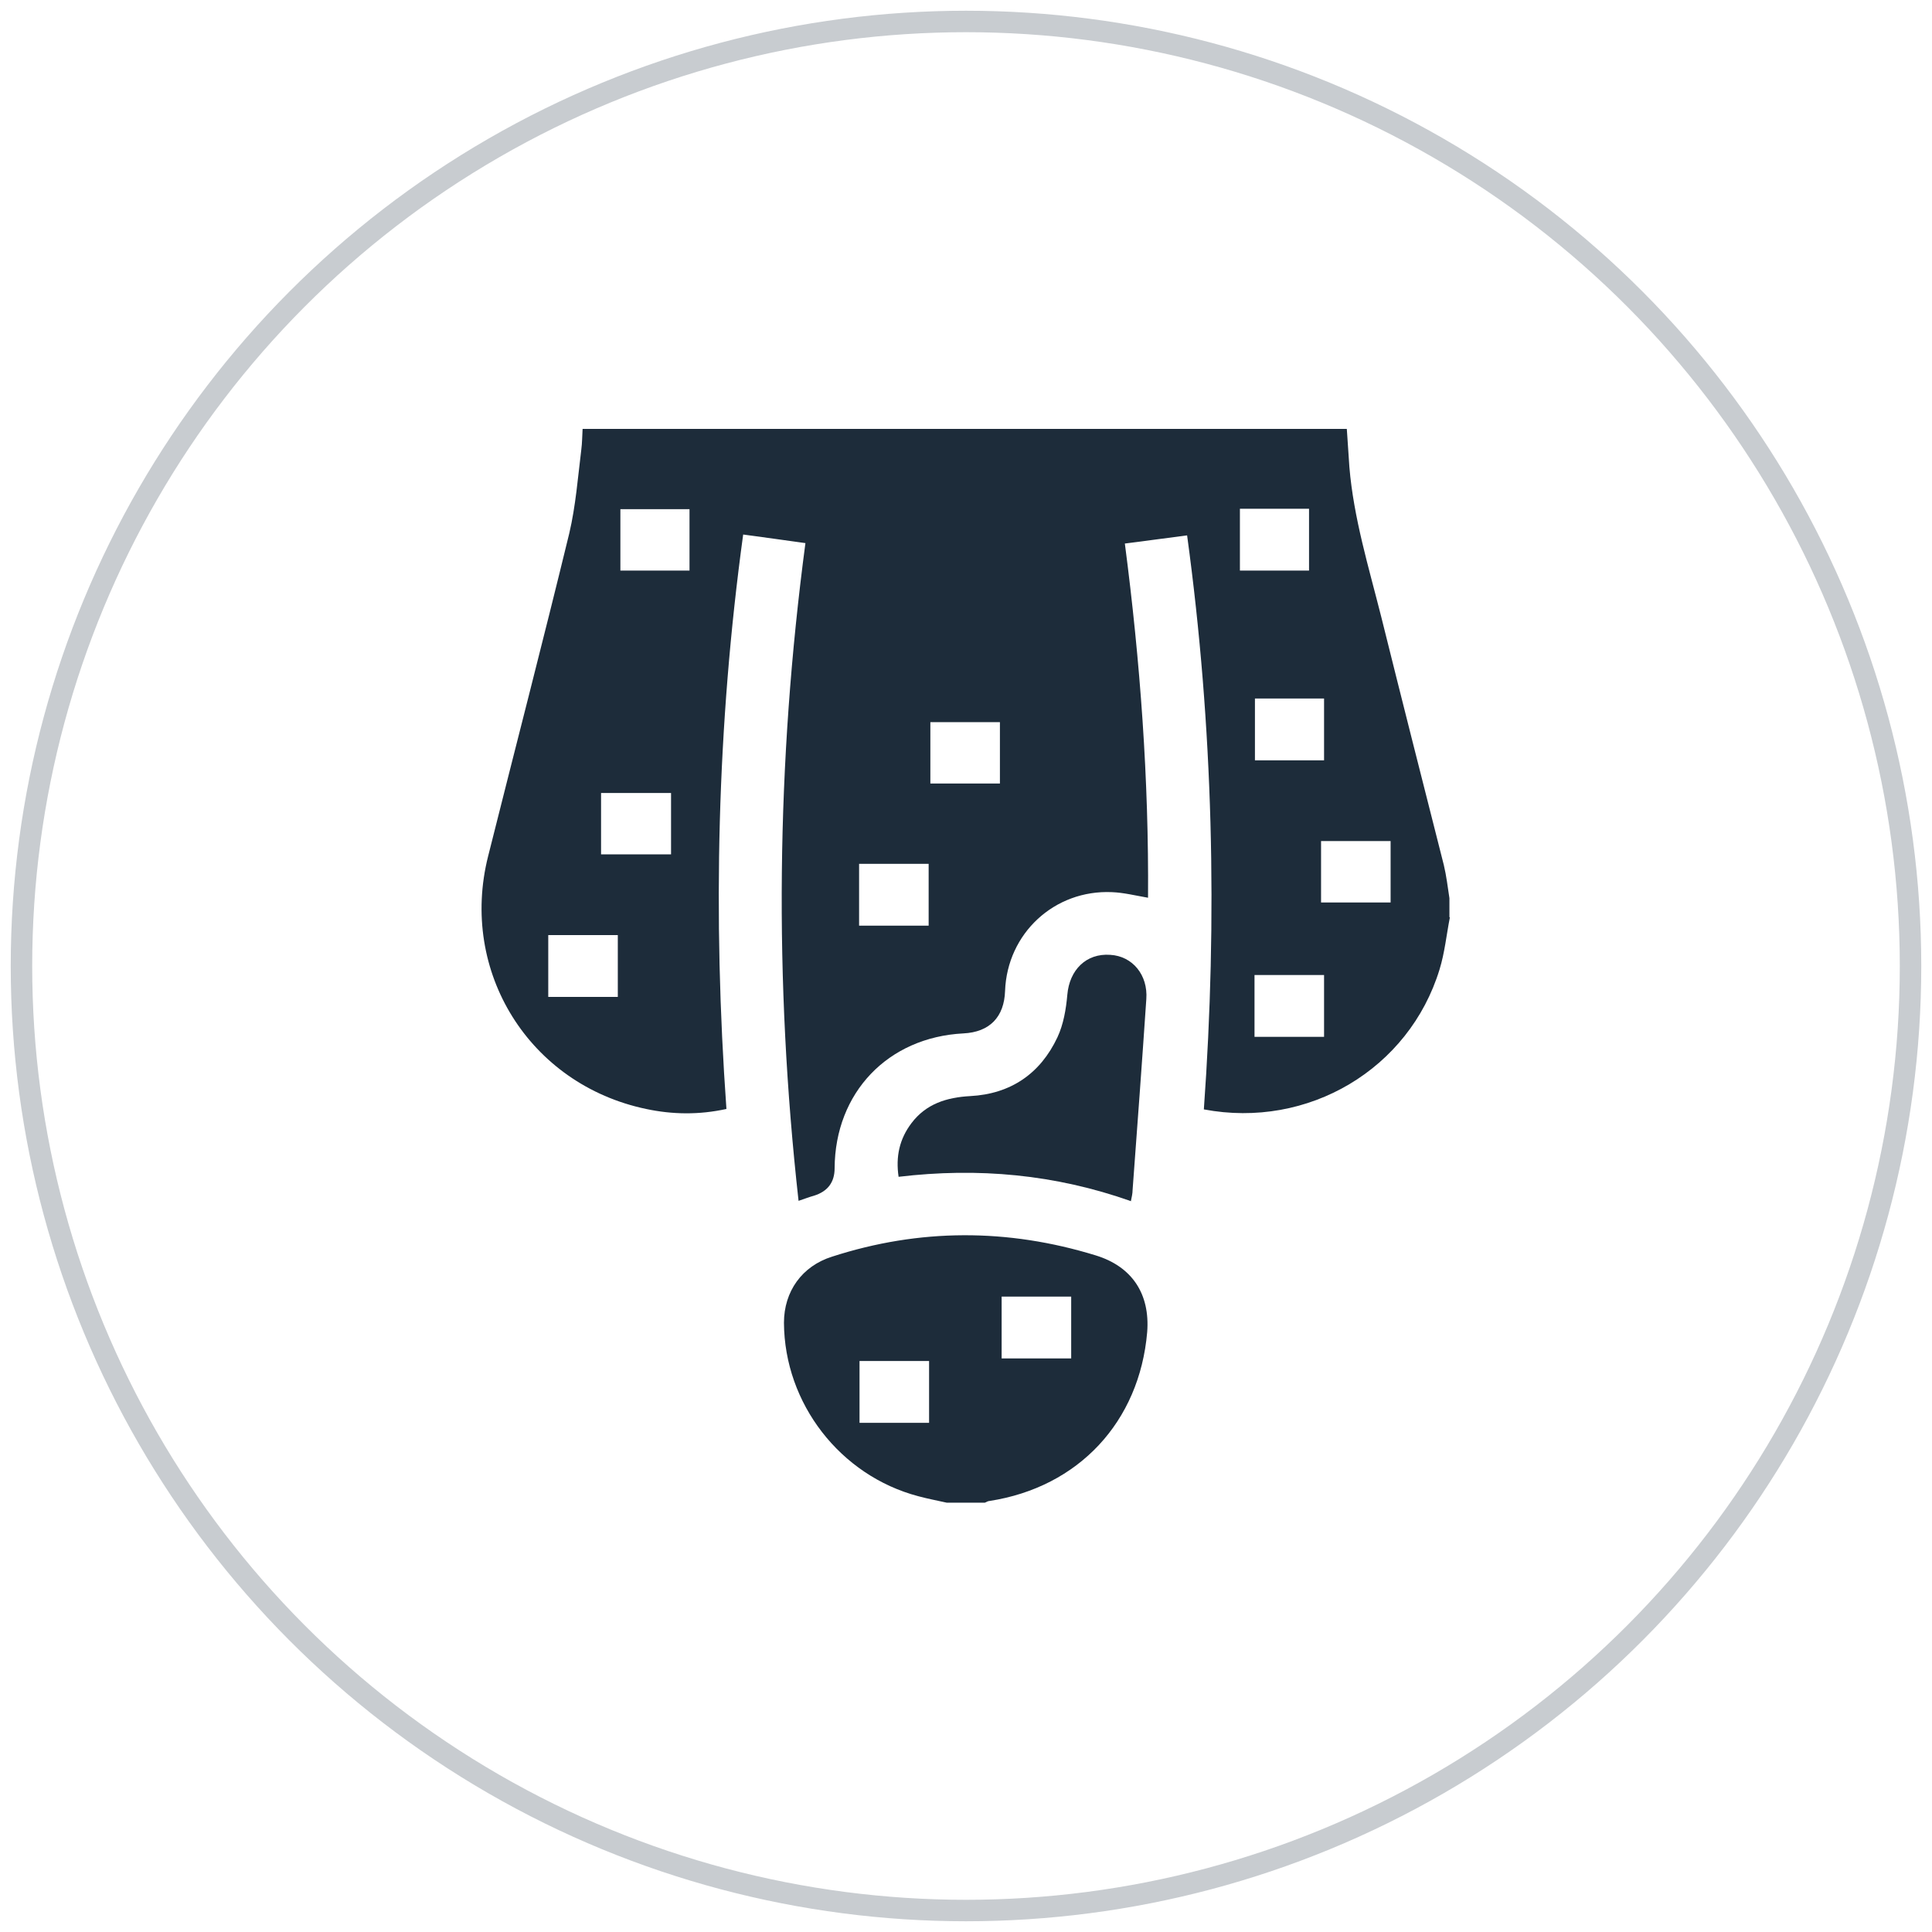
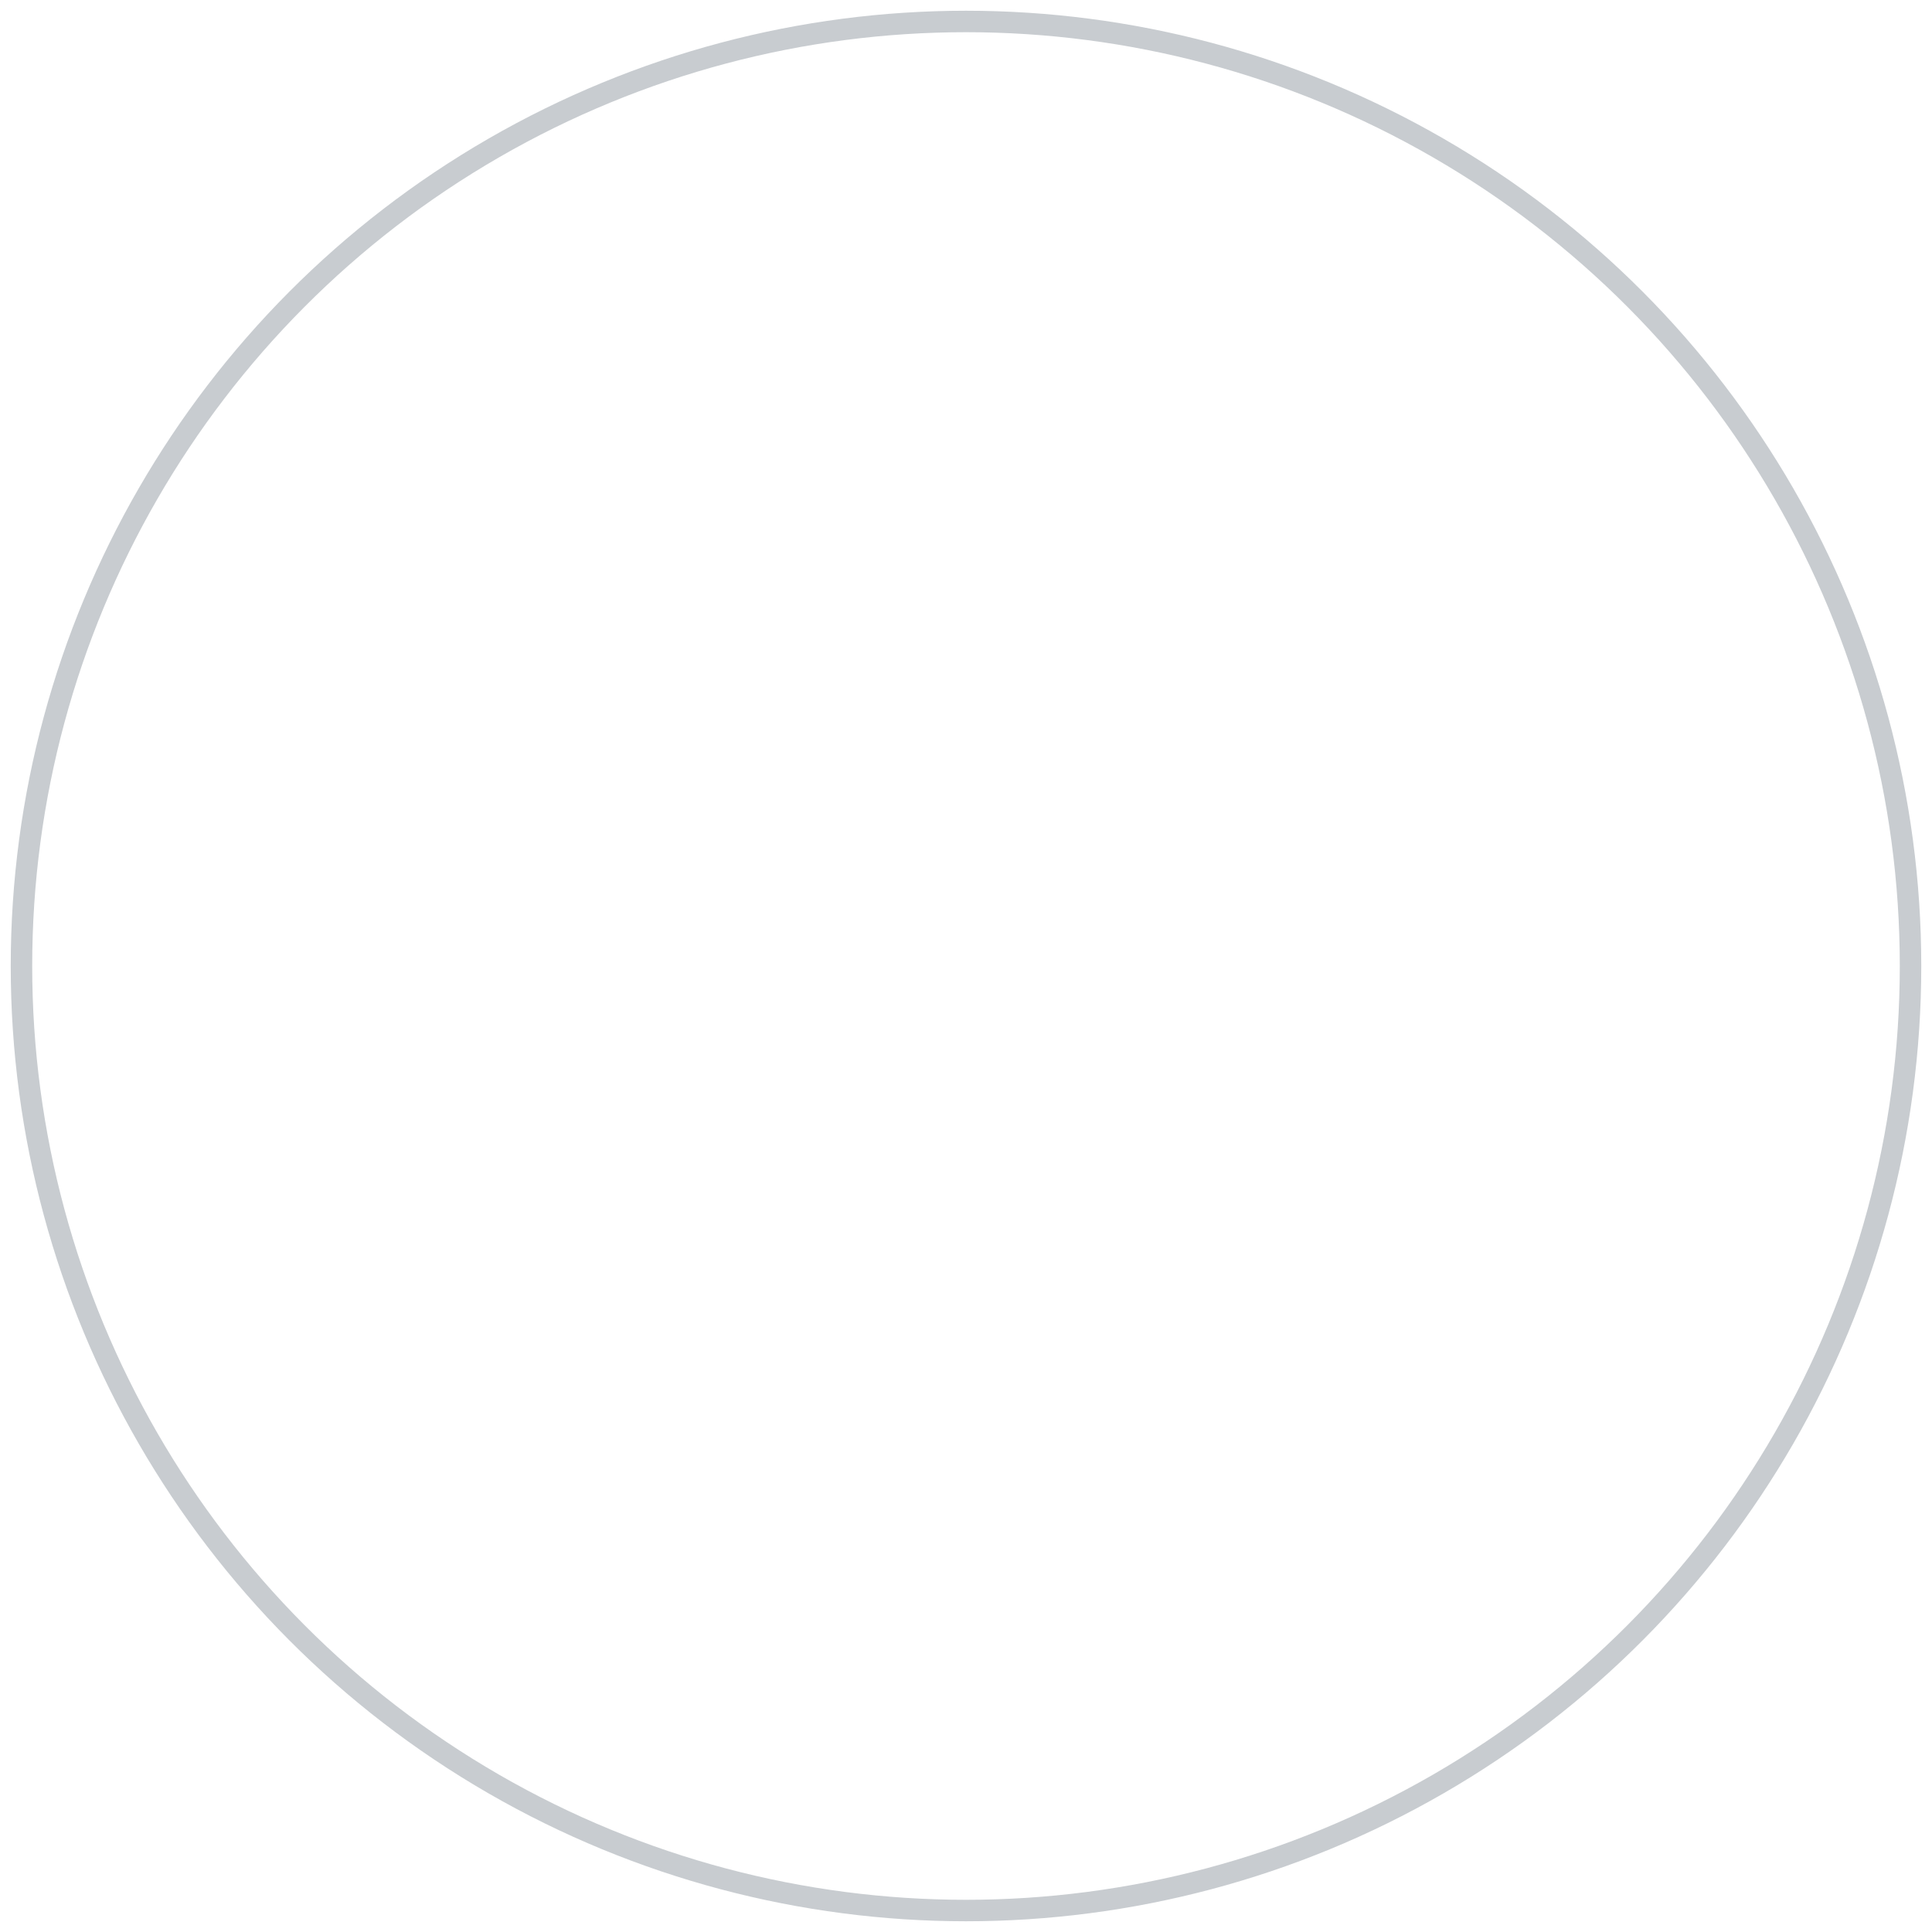
<svg xmlns="http://www.w3.org/2000/svg" id="Layer_1" data-name="Layer 1" viewBox="0 0 45 45">
  <circle cx="22.5" cy="22.5" r="22" fill="none" stroke="#c8ccd0" stroke-miterlimit="10" stroke-width=".5" />
  <g id="uVBpBi.tif">
    <g>
-       <path d="m33.77,21.37c-.08.41-.12.82-.24,1.21-.71,2.32-3.06,3.72-5.49,3.26.32-4.45.22-8.9-.39-13.37-.48.06-.96.13-1.45.19.36,2.76.56,5.5.54,8.25-.29-.05-.57-.12-.84-.13-1.34-.06-2.44.96-2.49,2.3-.02.61-.36.96-.97.99-1.76.09-2.99,1.38-3,3.14q0,.49-.48.64c-.11.03-.21.07-.36.12-.57-5.11-.52-10.2.16-15.32-.48-.07-.95-.13-1.45-.2-.61,4.45-.71,8.9-.39,13.38-.64.14-1.26.13-1.87,0-2.72-.57-4.36-3.2-3.68-5.89.63-2.51,1.28-5.01,1.89-7.52.15-.64.2-1.3.28-1.95.02-.15.02-.31.03-.48h17.8c.02.29.04.59.06.89.1,1.19.45,2.33.74,3.48.48,1.93.97,3.86,1.46,5.79.06.25.09.51.13.77v.44Zm-10.48-3.12v-1.43h-1.62v1.43h1.62Zm-7.66.22h-1.63v1.43h1.63v-1.43Zm4.38,1.65v1.44h1.62v-1.44h-1.62Zm-7.24,3.1h1.62v-1.44h-1.62v1.44Zm3.29-9.93v-1.43h-1.61v1.43h1.61Zm12.82-1.44v1.44h1.61v-1.44h-1.61Zm1.96,4.42h-1.61v1.44h1.61v-1.44Zm-1.62,7.88h1.62v-1.44h-1.62v1.44Zm3.17-4.56h-1.62v1.43h1.62v-1.43Z" fill="#1d2c3a" />
-       <path d="m22.05,35c-.22-.05-.44-.09-.66-.15-1.82-.48-3.12-2.16-3.13-4.04,0-.73.42-1.32,1.12-1.54,2.04-.66,4.09-.66,6.14-.03.85.26,1.27.9,1.2,1.79-.18,2.09-1.6,3.61-3.67,3.93-.04,0-.08.03-.11.04h-.88Zm-2.03-3.3v1.44h1.62v-1.44h-1.62Zm4.93-.06v-1.44h-1.62v1.44h1.62Z" fill="#1d2c3a" />
-       <path d="m26.35,27.98c-1.78-.63-3.57-.79-5.42-.57-.07-.47.02-.88.3-1.25.34-.45.82-.6,1.37-.63.94-.05,1.63-.52,2.03-1.37.14-.3.2-.65.23-.99.05-.58.44-.97,1-.93.52.03.88.47.84,1.03-.1,1.48-.21,2.97-.32,4.45,0,.08-.02.16-.04.26Z" fill="#1d2c3a" />
-     </g>
+       </g>
  </g>
</svg>